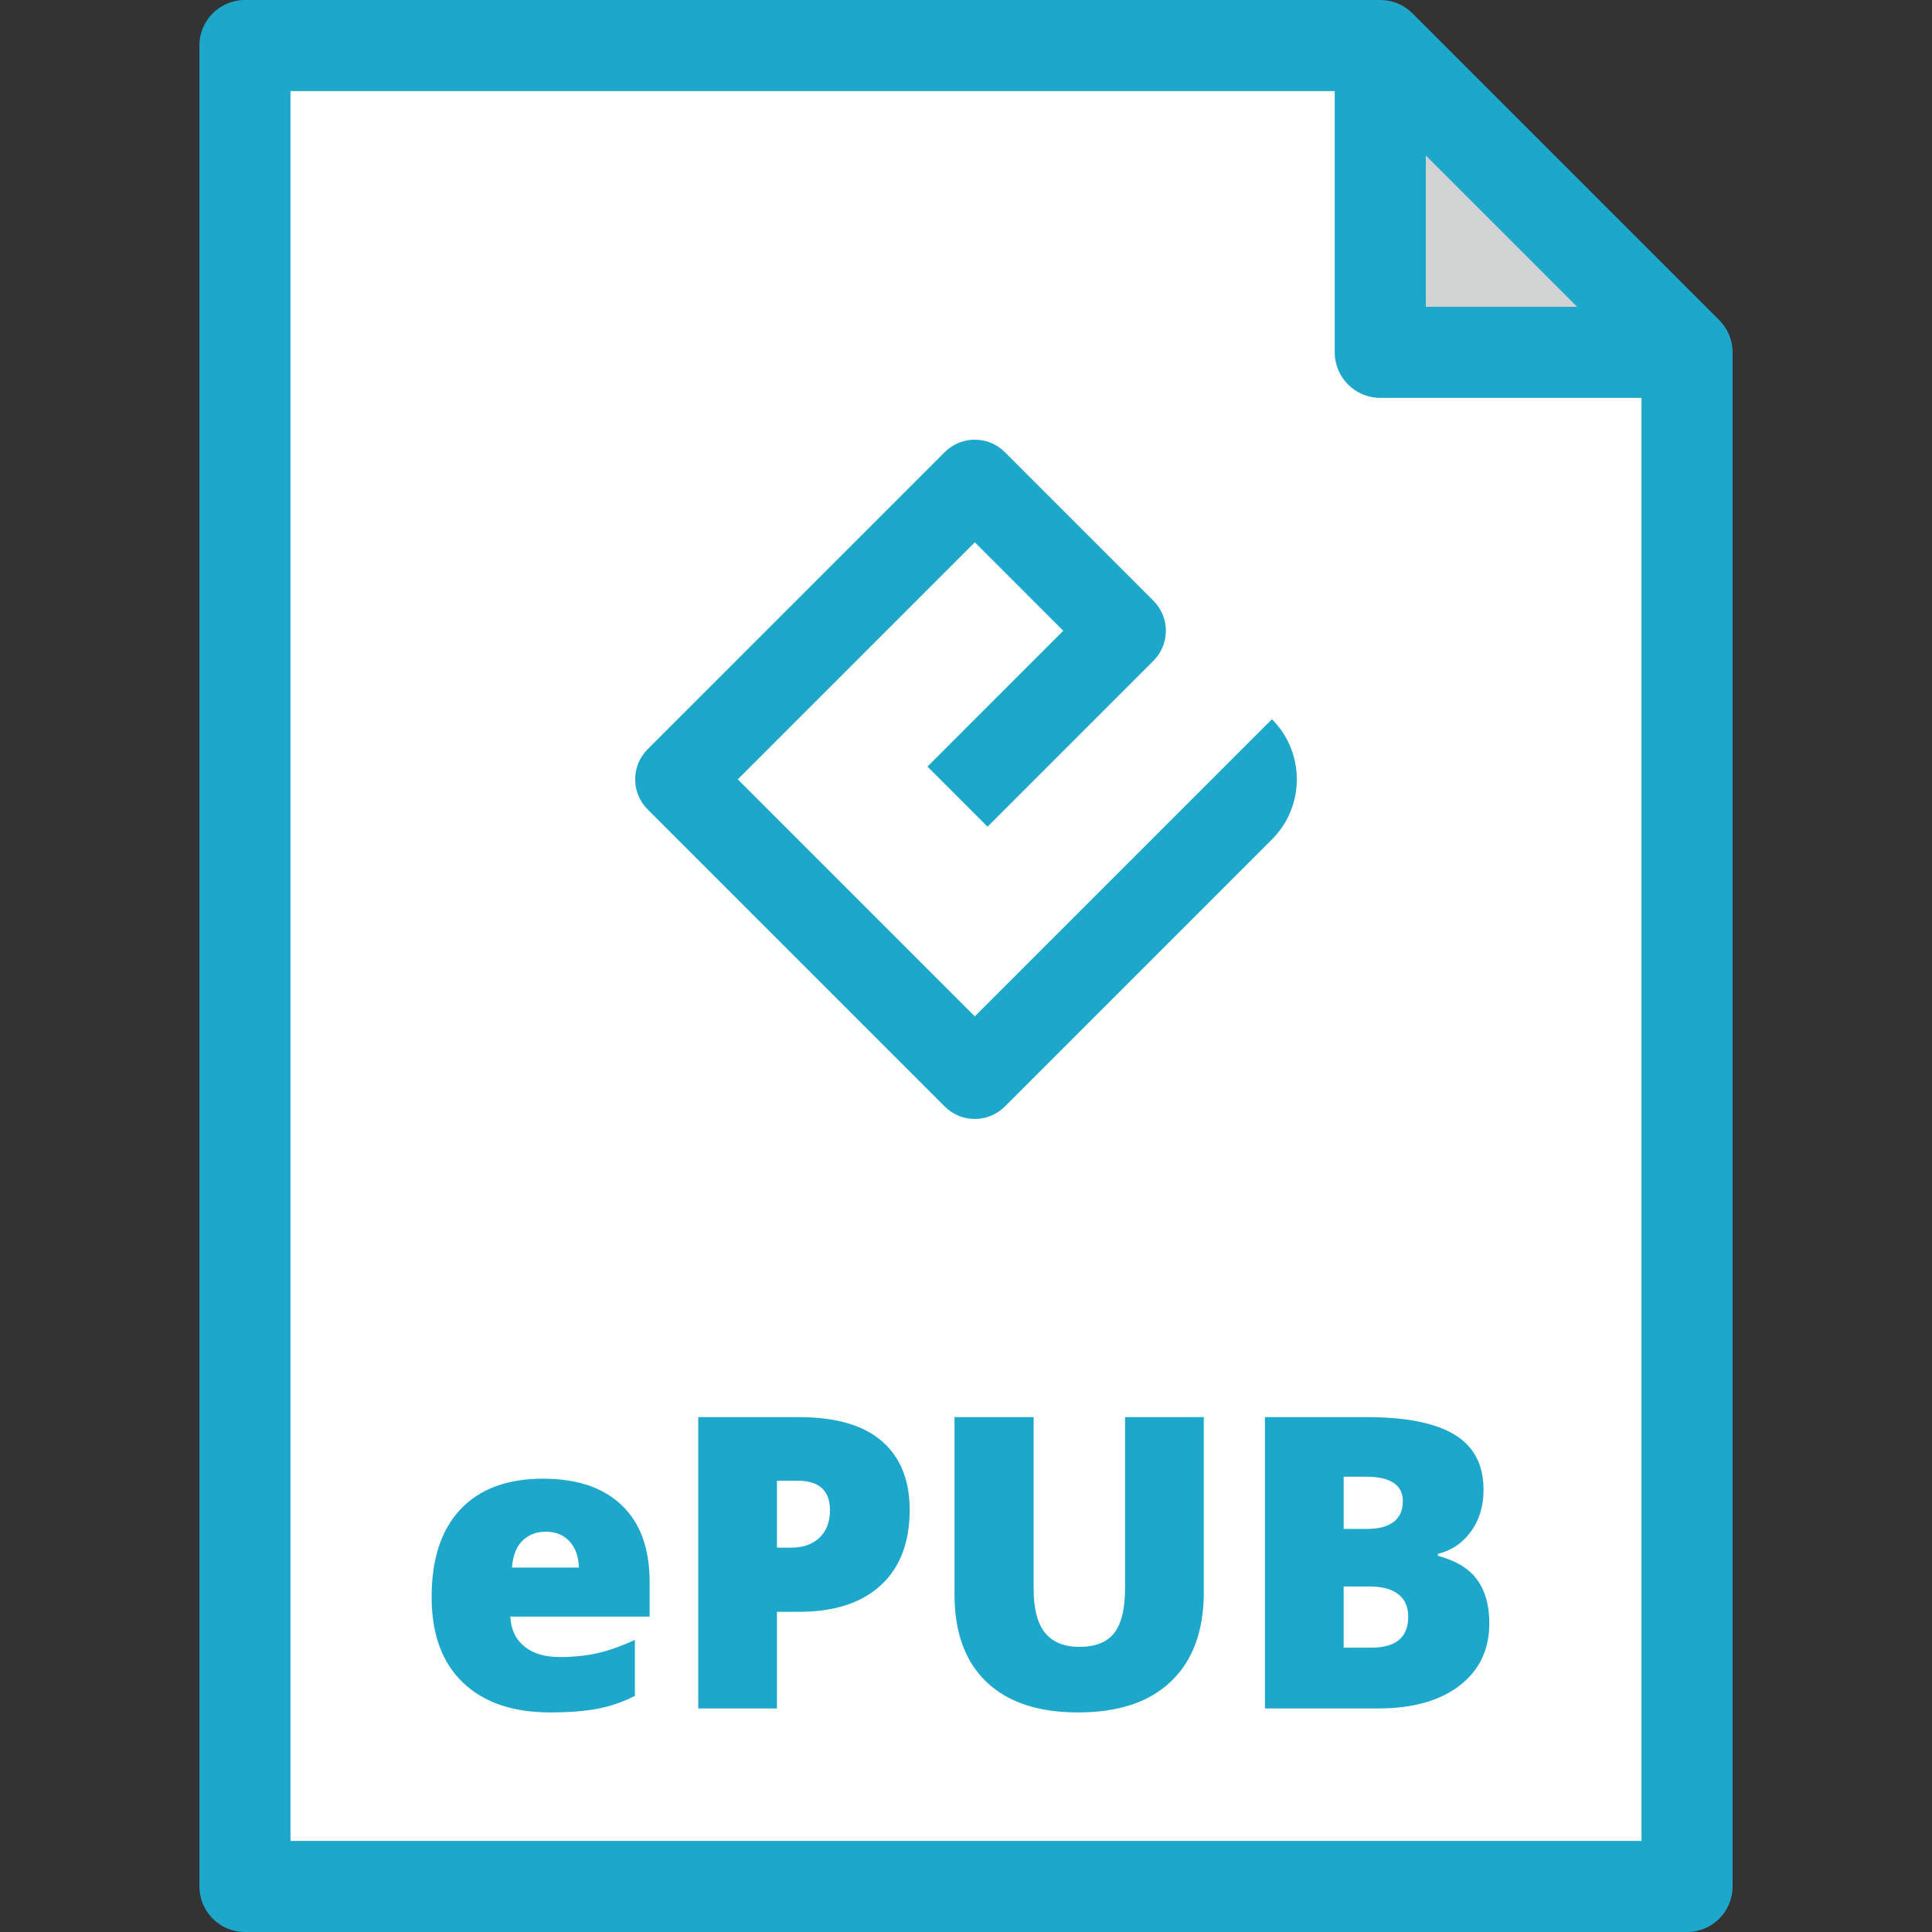
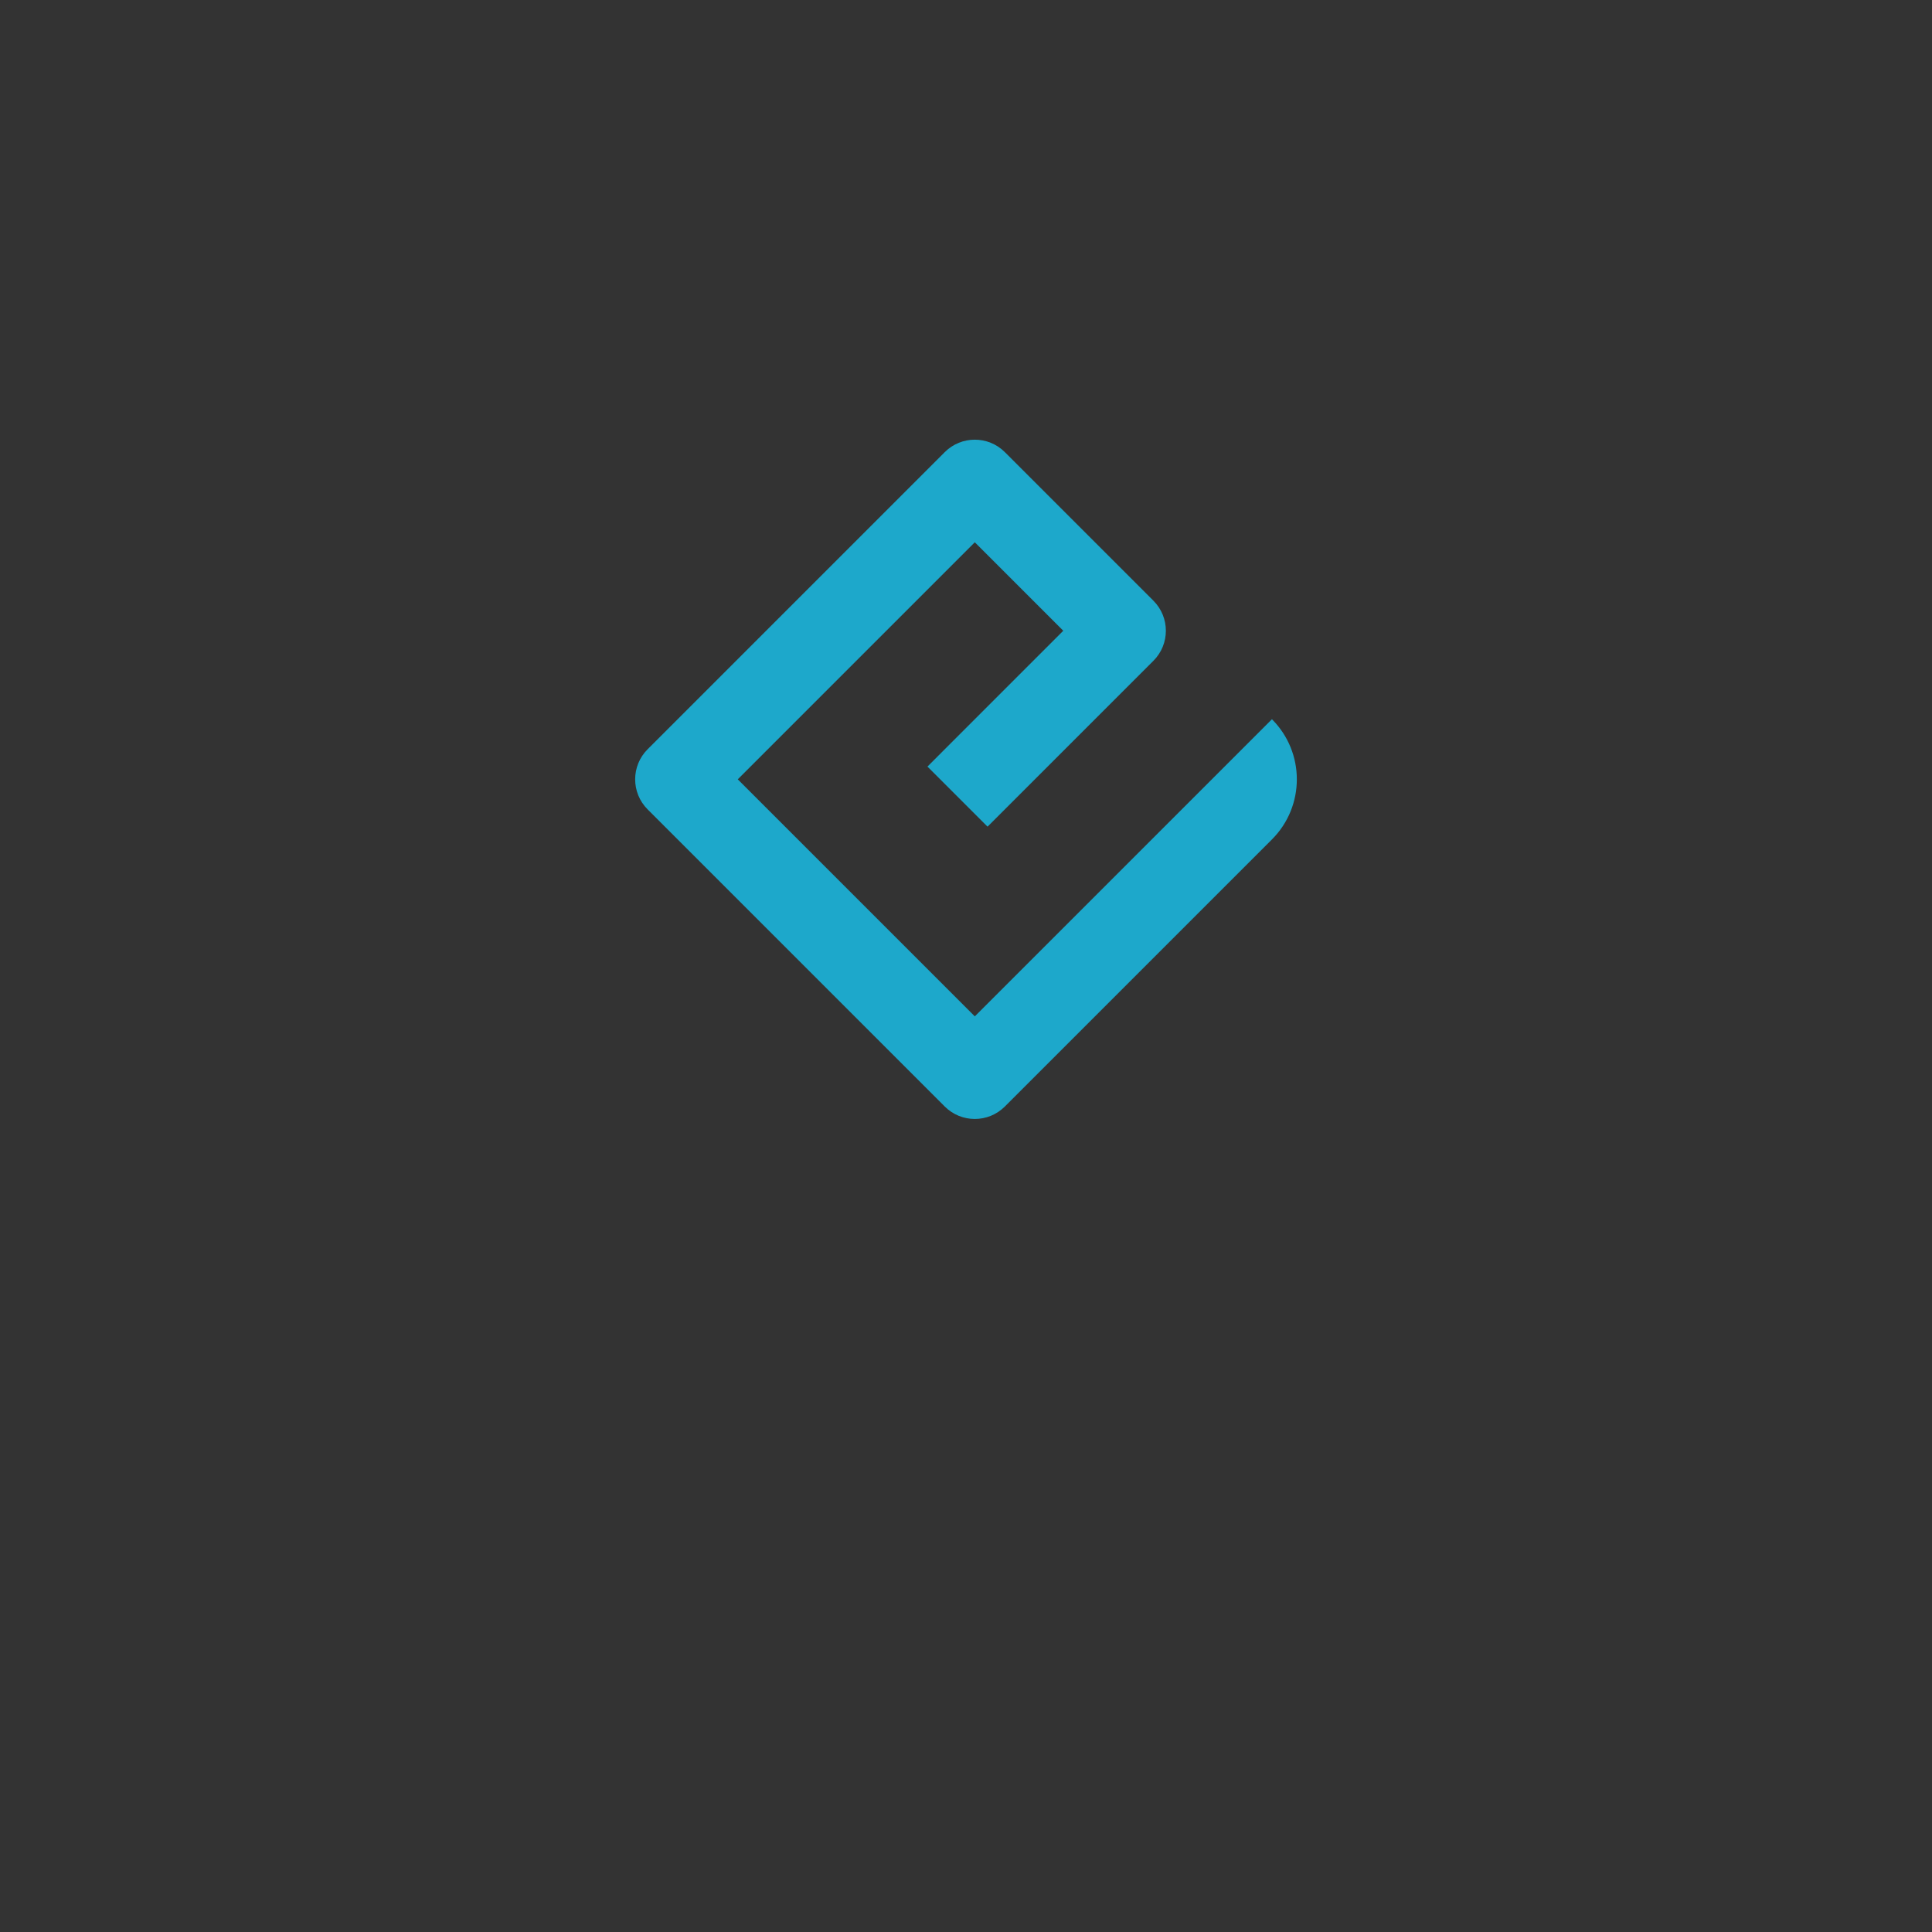
<svg xmlns="http://www.w3.org/2000/svg" xmlns:ns1="http://sodipodi.sourceforge.net/DTD/sodipodi-0.dtd" xmlns:ns2="http://www.inkscape.org/namespaces/inkscape" version="1.1" id="Layer_1" x="0px" y="0px" viewBox="0 0 318.188 318.188" style="enable-background:new 0 0 318.188 318.188;" xml:space="preserve" ns1:docname="epub-svgrepo-com.svg" ns2:version="0.92.5 (2060ec1f9f, 2020-04-08)">
  <rect x="0" y="0" width="318.188" height="318.188" fill="#333333" stroke="none" />
  <defs id="defs4650" />
  <ns1:namedview pagecolor="#ffffff" bordercolor="#666666" borderopacity="1" objecttolerance="10" gridtolerance="10" guidetolerance="10" ns2:pageopacity="0" ns2:pageshadow="2" ns2:window-width="1920" ns2:window-height="997" id="namedview4648" showgrid="false" ns2:zoom="2.4639522" ns2:cx="158.68814" ns2:cy="159.09399" ns2:window-x="0" ns2:window-y="28" ns2:window-maximized="1" ns2:current-layer="g4615" />
  <g id="g4615">
-     <polygon style="fill:#ffffff;fill-opacity:1" points="40.342,7.5 40.342,310.688 277.846,310.688 277.846,58.025 227.321,7.5 " id="polygon4605" />
-     <polygon style="fill:#1fb4da;fill-opacity:0" points="40.342,7.5 227.321,7.5 235.14,32.763 40.342,32.763 " id="polygon4607" />
    <path style="fill:#1da8cb;fill-opacity:1" d="m 209.481,138.248 c 5.465,-5.466 5.467,-14.329 0,-19.795 l -48.938,48.937 -39.039,-39.039 39.039,-39.04 14.57,14.57 -22.366,22.368 9.897,9.897 27.315,-27.316 c 2.735,-2.733 2.735,-7.165 0,-9.898 L 165.491,74.463 c -2.733,-2.733 -7.163,-2.733 -9.897,0 l -48.938,48.938 c -2.732,2.733 -2.732,7.165 0,9.898 l 48.938,48.938 c 2.734,2.733 7.164,2.733 9.897,0 z" id="path4609" ns2:connector-curvature="0" />
-     <polygon style="fill:#d1d3d3" points="227.321,58.025 277.846,58.025 227.321,7.5 " id="polygon4611" />
-     <path style="fill:#1da8cb;fill-opacity:1" d="m 185.291,261.484 c 0,3.457 -0.597,5.945 -1.789,7.466 -1.192,1.521 -3.112,2.281 -5.759,2.281 -2.473,0 -4.344,-0.766 -5.612,-2.297 -1.269,-1.531 -1.903,-3.992 -1.903,-7.384 V 233.392 H 157.2 v 29.175 c 0,6.28 1.756,11.093 5.267,14.44 3.512,3.347 8.538,5.021 15.08,5.021 6.694,0 11.819,-1.723 15.375,-5.168 3.555,-3.446 5.333,-8.308 5.333,-14.587 v -28.88 h -12.963 v 28.091 z M 283.149,52.722 232.625,2.197 C 231.218,0.79 229.311,0 227.321,0 H 40.342 c -4.143,0 -7.5,3.358 -7.5,7.5 v 303.188 c 0,4.142 3.357,7.5 7.5,7.5 h 237.504 c 4.143,0 7.5,-3.358 7.5,-7.5 V 58.025 c 0,-1.989 -0.79,-3.896 -2.197,-5.303 z M 234.821,25.606 259.739,50.525 H 234.821 Z M 47.842,15 H 219.821 V 25.263 H 47.842 Z M 270.346,303.188 H 47.842 V 25.263 h 171.979 v 32.763 c 0,4.142 3.357,7.5 7.5,7.5 h 43.024 v 237.662 z m -62.017,-69.796 v 47.979 h 18.673 c 5.645,0 10.103,-1.252 13.373,-3.758 3.271,-2.505 4.906,-5.934 4.906,-10.288 0,-2.932 -0.668,-5.316 -2.002,-7.154 -1.335,-1.838 -3.49,-3.15 -6.465,-3.938 v -0.328 c 2.253,-0.547 4.069,-1.772 5.447,-3.676 1.379,-1.903 2.068,-4.201 2.068,-6.892 0,-4.091 -1.581,-7.105 -4.742,-9.041 -3.162,-1.937 -8.003,-2.905 -14.522,-2.905 z m 17.525,37.97 h -4.562 v -10.075 h 4.299 c 2.057,0 3.626,0.427 4.709,1.28 1.083,0.854 1.625,2.079 1.625,3.676 0,3.412 -2.025,5.119 -6.071,5.119 z m 5.184,-24.121 c 0,1.51 -0.508,2.647 -1.525,3.413 -1.018,0.766 -2.456,1.148 -4.315,1.148 h -3.905 v -8.598 h 3.643 c 4.068,0 6.102,1.346 6.102,4.037 z m -85.785,-9.878 c -3.041,-2.647 -7.592,-3.971 -13.651,-3.971 h -16.606 v 47.979 h 12.963 v -15.917 h 3.644 c 5.819,0 10.31,-1.46 13.472,-4.381 3.161,-2.92 4.742,-7.061 4.742,-12.421 -0.002,-4.879 -1.523,-8.642 -4.564,-11.289 z m -10.287,15.884 c -1.149,1.094 -2.697,1.641 -4.645,1.641 h -2.363 v -11.026 h 3.348 c 3.588,0 5.383,1.619 5.383,4.857 -0.001,1.924 -0.575,3.434 -1.723,4.528 z m -45.535,-9.715 c -5.885,0 -10.414,1.68 -13.586,5.038 -3.173,3.359 -4.759,8.177 -4.759,14.456 0,6.083 1.712,10.77 5.136,14.063 3.424,3.293 8.232,4.939 14.424,4.939 2.975,0 5.535,-0.197 7.68,-0.591 2.143,-0.394 4.222,-1.104 6.234,-2.133 v -9.222 c -2.21,1.028 -4.261,1.755 -6.152,2.182 -1.893,0.427 -3.967,0.64 -6.22,0.64 -2.473,0 -4.425,-0.591 -5.858,-1.772 -1.433,-1.181 -2.193,-2.811 -2.28,-4.89 h 22.939 v -5.71 c 0,-5.491 -1.526,-9.697 -4.578,-12.618 -3.052,-2.921 -7.379,-4.382 -12.98,-4.382 z m -5.119,14.637 c 0.175,-2.035 0.771,-3.528 1.789,-4.479 1.017,-0.952 2.28,-1.428 3.79,-1.428 1.641,0 2.948,0.537 3.921,1.608 0.974,1.072 1.482,2.505 1.527,4.299 z" id="path4613" ns2:connector-curvature="0" ns1:nodetypes="csscsccscscsccccccssssssssccccccccccccccsscccccscsccccscccsccscssscsccssssccccsccscsccsccscsssccccssccsssccsccc" />
  </g>
  <g id="g4617">
</g>
  <g id="g4619">
</g>
  <g id="g4621">
</g>
  <g id="g4623">
</g>
  <g id="g4625">
</g>
  <g id="g4627">
</g>
  <g id="g4629">
</g>
  <g id="g4631">
</g>
  <g id="g4633">
</g>
  <g id="g4635">
</g>
  <g id="g4637">
</g>
  <g id="g4639">
</g>
  <g id="g4641">
</g>
  <g id="g4643">
</g>
  <g id="g4645">
</g>
</svg>